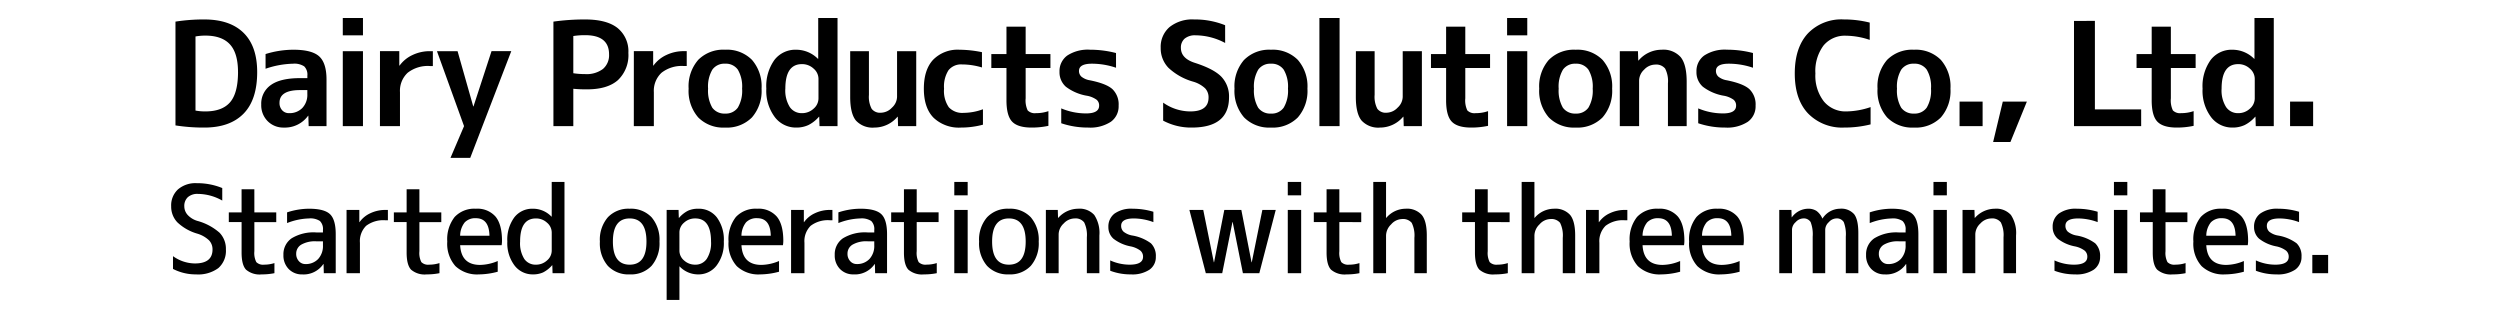
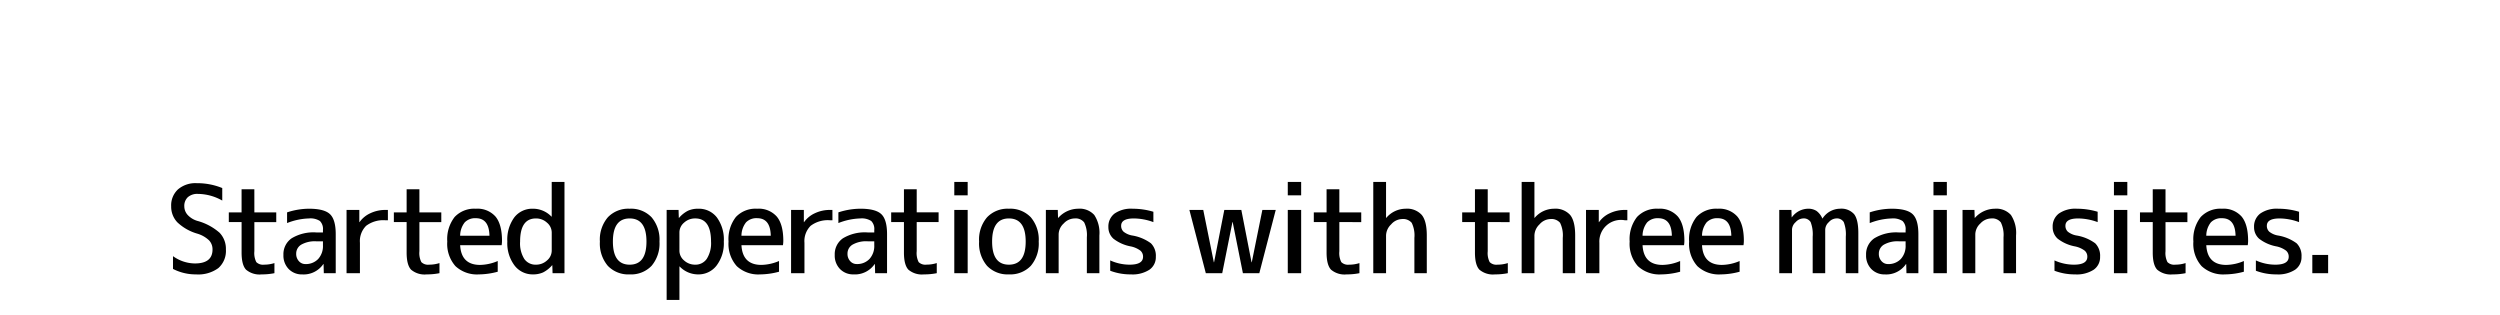
<svg xmlns="http://www.w3.org/2000/svg" width="555" height="70" viewBox="0 0 555 70">
  <g id="company-info-history-current-title-en-pc" transform="translate(-6857 -5279)">
-     <rect id="長方形_339" data-name="長方形 339" width="555" height="70" transform="translate(6857 5279)" fill="none" />
    <g id="グループ_678" data-name="グループ 678" transform="translate(0.145 -2.178)">
-       <path id="パス_2311" data-name="パス 2311" d="M-219.3-12q0,6.144-3.024,9.232T-231.04.32a40.235,40.235,0,0,1-6.4-.48V-23.2a40.235,40.235,0,0,1,6.4-.48q5.7,0,8.72,2.976T-219.3-12Zm-4.256,0q0-4.192-1.792-6.144t-5.472-1.952a11.8,11.8,0,0,0-2.176.192V-3.456a11.471,11.471,0,0,0,2.176.192q3.744,0,5.5-2.032T-223.552-12Zm12.288-4.96q4.1,0,5.728,1.472t1.632,5.152V0h-3.968l-.064-2.3H-208A6.331,6.331,0,0,1-213.376.32a4.879,4.879,0,0,1-3.6-1.424A5,5,0,0,1-218.4-4.8a5.019,5.019,0,0,1,2.128-4.32q2.128-1.536,6.512-1.536h1.6V-11.2a2.577,2.577,0,0,0-.7-2.064,3.96,3.96,0,0,0-2.5-.592,19.861,19.861,0,0,0-6.08,1.12V-16A20.812,20.812,0,0,1-211.264-16.96Zm3.1,8.96h-1.6q-4.576,0-4.576,2.816a2.353,2.353,0,0,0,.592,1.664,1.978,1.978,0,0,0,1.52.64,3.95,3.95,0,0,0,2.944-1.136,4.251,4.251,0,0,0,1.12-3.12Zm7.872,8V-16.64h4.48V0Zm0-20.16V-24h4.48v3.84Zm8.256,3.52h4.288v3.2h.064a7.354,7.354,0,0,1,2.848-2.336,8.87,8.87,0,0,1,3.9-.864h.64v3.3h-.64a7.258,7.258,0,0,0-4.96,1.5,5.47,5.47,0,0,0-1.7,4.32V0h-4.448Zm20.7,12.256h.064l4-12.256h4.384L-172,7.04h-4.384L-173.376,0l-6.016-16.64h4.576ZM-153.536-23.2a49.331,49.331,0,0,1,7.04-.48q4.8,0,7.2,1.9a6.628,6.628,0,0,1,2.4,5.52,7.642,7.642,0,0,1-2.32,6.048q-2.32,2.048-6.864,2.048a29.308,29.308,0,0,1-3.04-.128V0h-4.416Zm4.416,11.456a16.849,16.849,0,0,0,2.624.192,6.02,6.02,0,0,0,3.952-1.136,3.994,3.994,0,0,0,1.36-3.248q0-4.256-5.312-4.256A16.46,16.46,0,0,0-149.12-20Zm13.44-4.9h4.288v3.2h.064a7.354,7.354,0,0,1,2.848-2.336,8.87,8.87,0,0,1,3.9-.864h.64v3.3h-.64a7.258,7.258,0,0,0-4.96,1.5,5.47,5.47,0,0,0-1.7,4.32V0h-4.448Zm14.272,1.952a7.83,7.83,0,0,1,5.984-2.272,7.807,7.807,0,0,1,5.968,2.256,8.945,8.945,0,0,1,2.128,6.384,8.945,8.945,0,0,1-2.128,6.384A7.807,7.807,0,0,1-115.424.32a7.807,7.807,0,0,1-5.968-2.256A8.945,8.945,0,0,1-123.52-8.32,8.928,8.928,0,0,1-121.408-14.688ZM-118.272-4.1a3.3,3.3,0,0,0,2.848,1.312,3.246,3.246,0,0,0,2.832-1.328,7.371,7.371,0,0,0,.944-4.208,7.371,7.371,0,0,0-.944-4.208,3.246,3.246,0,0,0-2.832-1.328,3.246,3.246,0,0,0-2.832,1.328A7.371,7.371,0,0,0-119.2-8.32,7.557,7.557,0,0,0-118.272-4.1ZM-94.752-24h4.288V0h-4l-.064-2.08h-.064A7.589,7.589,0,0,1-96.928-.24a6.291,6.291,0,0,1-2.72.56A5.862,5.862,0,0,1-104.384-2a9.727,9.727,0,0,1-1.888-6.32,9.976,9.976,0,0,1,1.808-6.384,5.86,5.86,0,0,1,4.816-2.256,6.8,6.8,0,0,1,4.832,2.016h.064Zm-7.3,15.68a6.91,6.91,0,0,0,.992,4.08,3.154,3.154,0,0,0,2.688,1.36,3.716,3.716,0,0,0,2.592-.992,3,3,0,0,0,1.088-2.272V-10.5a3,3,0,0,0-1.088-2.272,3.716,3.716,0,0,0-2.592-.992Q-102.048-13.76-102.048-8.32Zm14.4-8.32h4.16v9.7a5.7,5.7,0,0,0,.608,3.1,2.328,2.328,0,0,0,2.048.864A3.446,3.446,0,0,0-78.384-4.1a3.343,3.343,0,0,0,1.136-2.4V-16.64h4.256V0h-4.032l-.064-2.08h-.064a6.7,6.7,0,0,1-5.12,2.4,5.012,5.012,0,0,1-4.1-1.552q-1.28-1.552-1.28-5.264ZM-71.3-8.32q0-4.192,2.064-6.416A7.615,7.615,0,0,1-63.36-16.96a25.475,25.475,0,0,1,4.96.544v3.392a15.536,15.536,0,0,0-4.416-.672,3.568,3.568,0,0,0-3.008,1.28,6.723,6.723,0,0,0-.992,4.1A6.394,6.394,0,0,0-65.76-4.192,4.04,4.04,0,0,0-62.5-2.944a12.635,12.635,0,0,0,4.32-.8V-.32A18.8,18.8,0,0,1-63.04.32a8.163,8.163,0,0,1-6.112-2.192Q-71.3-4.064-71.3-8.32ZM-48.7-16h5.5v3.1h-5.5v6.72a5.179,5.179,0,0,0,.448,2.688A2.218,2.218,0,0,0-46.4-2.88a8.273,8.273,0,0,0,2.752-.448V-.064A17.669,17.669,0,0,1-47.36.32q-3.1,0-4.352-1.328T-52.96-5.76V-12.9h-3.36V-16h3.36v-6.08H-48.7Zm20.064,3.04a16.624,16.624,0,0,0-5.344-.9q-2.88,0-2.88,1.6a1.685,1.685,0,0,0,.544,1.28,3.98,3.98,0,0,0,1.856.8q3.68.736,5.04,1.984a4.7,4.7,0,0,1,1.36,3.648A4.2,4.2,0,0,1-29.792-.96,8.355,8.355,0,0,1-34.816.32,18.419,18.419,0,0,1-40.8-.64v-3.3a14.185,14.185,0,0,0,5.5,1.12q2.912,0,2.912-1.728a1.637,1.637,0,0,0-.56-1.312,5.355,5.355,0,0,0-2.032-.864A10.671,10.671,0,0,1-39.76-8.736a4.266,4.266,0,0,1-1.424-3.328,4.261,4.261,0,0,1,1.712-3.6,8.328,8.328,0,0,1,5.072-1.3,22.932,22.932,0,0,1,5.76.736Zm24.224-5.5a14.107,14.107,0,0,0-6.56-1.7,3.564,3.564,0,0,0-2.432.736,2.592,2.592,0,0,0-.832,2.048q0,2.3,3.008,3.3,4.32,1.376,6,3.136A6.311,6.311,0,0,1-3.552-6.4q0,6.72-8.288,6.72a13.131,13.131,0,0,1-6.336-1.536v-4A10.467,10.467,0,0,0-12.16-3.264q4.064,0,4.064-3.072A2.892,2.892,0,0,0-8.864-8.4a6.547,6.547,0,0,0-2.592-1.456,13.354,13.354,0,0,1-5.552-3.1,6.219,6.219,0,0,1-1.712-4.416,5.79,5.79,0,0,1,1.952-4.608,8.078,8.078,0,0,1,5.472-1.7,17.883,17.883,0,0,1,6.88,1.28Zm4.192,3.776A7.83,7.83,0,0,1,5.76-16.96,7.807,7.807,0,0,1,11.728-14.7,8.945,8.945,0,0,1,13.856-8.32a8.945,8.945,0,0,1-2.128,6.384A7.807,7.807,0,0,1,5.76.32,7.807,7.807,0,0,1-.208-1.936,8.945,8.945,0,0,1-2.336-8.32,8.928,8.928,0,0,1-.224-14.688ZM2.912-4.1A3.3,3.3,0,0,0,5.76-2.784,3.246,3.246,0,0,0,8.592-4.112,7.371,7.371,0,0,0,9.536-8.32a7.371,7.371,0,0,0-.944-4.208A3.246,3.246,0,0,0,5.76-13.856a3.246,3.246,0,0,0-2.832,1.328A7.371,7.371,0,0,0,1.984-8.32,7.557,7.557,0,0,0,2.912-4.1ZM16.512,0V-24h4.48V0Zm8.1-16.64h4.16v9.7a5.7,5.7,0,0,0,.608,3.1,2.328,2.328,0,0,0,2.048.864A3.446,3.446,0,0,0,33.872-4.1a3.343,3.343,0,0,0,1.136-2.4V-16.64h4.256V0H35.232l-.064-2.08H35.1a6.7,6.7,0,0,1-5.12,2.4,5.012,5.012,0,0,1-4.1-1.552q-1.28-1.552-1.28-5.264ZM48.9-16h5.5v3.1H48.9v6.72a5.179,5.179,0,0,0,.448,2.688A2.218,2.218,0,0,0,51.2-2.88a8.273,8.273,0,0,0,2.752-.448V-.064A17.669,17.669,0,0,1,50.24.32q-3.1,0-4.352-1.328T44.64-5.76V-12.9H41.28V-16h3.36v-6.08H48.9Zm9.28,16V-16.64h4.48V0Zm0-20.16V-24h4.48v3.84Zm9.248,5.472a7.83,7.83,0,0,1,5.984-2.272A7.807,7.807,0,0,1,79.376-14.7,8.945,8.945,0,0,1,81.5-8.32a8.945,8.945,0,0,1-2.128,6.384A7.807,7.807,0,0,1,73.408.32,7.807,7.807,0,0,1,67.44-1.936,8.945,8.945,0,0,1,65.312-8.32,8.928,8.928,0,0,1,67.424-14.688ZM70.56-4.1a3.3,3.3,0,0,0,2.848,1.312A3.246,3.246,0,0,0,76.24-4.112a7.371,7.371,0,0,0,.944-4.208,7.371,7.371,0,0,0-.944-4.208,3.246,3.246,0,0,0-2.832-1.328,3.246,3.246,0,0,0-2.832,1.328,7.371,7.371,0,0,0-.944,4.208A7.557,7.557,0,0,0,70.56-4.1ZM83.2-16.64h4.032l.064,2.08h.064a6.7,6.7,0,0,1,5.12-2.4,5.127,5.127,0,0,1,4.24,1.648q1.328,1.648,1.328,5.488V0h-4.16V-9.5a6.071,6.071,0,0,0-.624-3.28,2.545,2.545,0,0,0-2.224-.88,3.394,3.394,0,0,0-2.432,1.12,3.363,3.363,0,0,0-1.12,2.4V0H83.2Zm29.568,3.68a16.624,16.624,0,0,0-5.344-.9q-2.88,0-2.88,1.6a1.685,1.685,0,0,0,.544,1.28,3.98,3.98,0,0,0,1.856.8q3.68.736,5.04,1.984a4.7,4.7,0,0,1,1.36,3.648A4.2,4.2,0,0,1,111.616-.96,8.355,8.355,0,0,1,106.592.32a18.419,18.419,0,0,1-5.984-.96v-3.3a14.185,14.185,0,0,0,5.5,1.12q2.912,0,2.912-1.728a1.637,1.637,0,0,0-.56-1.312,5.355,5.355,0,0,0-2.032-.864,10.671,10.671,0,0,1-4.784-2.016,4.266,4.266,0,0,1-1.424-3.328,4.261,4.261,0,0,1,1.712-3.6,8.328,8.328,0,0,1,5.072-1.3,22.932,22.932,0,0,1,5.76.736Zm13.856,1.28a9.267,9.267,0,0,0,1.888,6.208A6.244,6.244,0,0,0,133.5-3.264a17.268,17.268,0,0,0,5.376-.96v3.84a23.8,23.8,0,0,1-5.856.7,10.524,10.524,0,0,1-8.016-3.12q-2.96-3.12-2.96-8.88,0-5.7,2.864-8.848a10.281,10.281,0,0,1,8.016-3.152,23.4,23.4,0,0,1,5.76.7v3.84a16.914,16.914,0,0,0-5.28-.928,6.121,6.121,0,0,0-4.976,2.176A9.468,9.468,0,0,0,126.624-11.68Zm15.9-3.008a7.83,7.83,0,0,1,5.984-2.272A7.807,7.807,0,0,1,154.48-14.7a8.945,8.945,0,0,1,2.128,6.384,8.945,8.945,0,0,1-2.128,6.384A7.807,7.807,0,0,1,148.512.32a7.807,7.807,0,0,1-5.968-2.256,8.945,8.945,0,0,1-2.128-6.384A8.928,8.928,0,0,1,142.528-14.688ZM145.664-4.1a3.3,3.3,0,0,0,2.848,1.312,3.246,3.246,0,0,0,2.832-1.328,7.371,7.371,0,0,0,.944-4.208,7.371,7.371,0,0,0-.944-4.208,3.246,3.246,0,0,0-2.832-1.328,3.246,3.246,0,0,0-2.832,1.328,7.371,7.371,0,0,0-.944,4.208A7.557,7.557,0,0,0,145.664-4.1ZM158.624,0V-5.44h5.12V0Zm9.6-5.44h5.344L169.92,3.52h-3.84Zm20.448-17.92V-3.712h10.272V0H184.032V-23.36ZM205.536-16h5.5v3.1h-5.5v6.72a5.179,5.179,0,0,0,.448,2.688,2.218,2.218,0,0,0,1.856.608,8.273,8.273,0,0,0,2.752-.448V-.064A17.669,17.669,0,0,1,206.88.32q-3.1,0-4.352-1.328T201.28-5.76V-12.9h-3.36V-16h3.36v-6.08h4.256Zm18.56-8h4.288V0h-4l-.064-2.08h-.064A7.588,7.588,0,0,1,221.92-.24a6.291,6.291,0,0,1-2.72.56A5.862,5.862,0,0,1,214.464-2a9.727,9.727,0,0,1-1.888-6.32,9.976,9.976,0,0,1,1.808-6.384A5.86,5.86,0,0,1,219.2-16.96a6.8,6.8,0,0,1,4.832,2.016h.064ZM216.8-8.32a6.91,6.91,0,0,0,.992,4.08,3.154,3.154,0,0,0,2.688,1.36,3.716,3.716,0,0,0,2.592-.992,3,3,0,0,0,1.088-2.272V-10.5a3,3,0,0,0-1.088-2.272,3.716,3.716,0,0,0-2.592-.992Q216.8-13.76,216.8-8.32ZM232,0V-5.44h5.12V0Z" transform="translate(7133.25 5309.178)" />
-       <path id="パス_2310" data-name="パス 2310" d="M-233.955-17.6a3.169,3.169,0,0,0-2.241.729,2.631,2.631,0,0,0-.783,2.025,2.851,2.851,0,0,0,.729,1.9,4.8,4.8,0,0,0,2.16,1.336,12.347,12.347,0,0,1,4.954,2.646,5.144,5.144,0,0,1,1.391,3.7,5.086,5.086,0,0,1-1.674,4.131A7.523,7.523,0,0,1-234.36.27a11,11,0,0,1-5.13-1.215V-3.78a8.452,8.452,0,0,0,4.86,1.62q3.915,0,3.915-3.105a2.885,2.885,0,0,0-.77-2.025,6.46,6.46,0,0,0-2.605-1.485,10.762,10.762,0,0,1-4.441-2.525,5.038,5.038,0,0,1-1.363-3.55,4.823,4.823,0,0,1,1.512-3.753,5.945,5.945,0,0,1,4.158-1.377,14.727,14.727,0,0,1,5.67,1.08v2.781A11.119,11.119,0,0,0-233.955-17.6Zm12.528,4.1h4.86v2.16h-4.86v6.48a4.414,4.414,0,0,0,.432,2.4,2.089,2.089,0,0,0,1.728.567,7.38,7.38,0,0,0,2.295-.351V0a14.168,14.168,0,0,1-2.835.27,4.634,4.634,0,0,1-3.47-1.053q-.985-1.053-.985-3.807v-6.75H-227.1V-13.5h2.835v-5.13h2.835Zm12.123-.81q3.4,0,4.671,1.215t1.269,4.455V0h-2.646l-.054-2.025h-.054a5.282,5.282,0,0,1-4.671,2.3A4.051,4.051,0,0,1-213.8-.918a4.261,4.261,0,0,1-1.174-3.132,4.285,4.285,0,0,1,1.809-3.686,9.358,9.358,0,0,1,5.481-1.309h1.485v-.54a2.5,2.5,0,0,0-.675-2,3.876,3.876,0,0,0-2.43-.567,14.187,14.187,0,0,0-4.86,1.026V-13.5A15.8,15.8,0,0,1-209.3-14.31Zm3.105,7.236h-1.485a6.081,6.081,0,0,0-3.335.742,2.3,2.3,0,0,0-1.12,2.012,2.343,2.343,0,0,0,.594,1.647,1.873,1.873,0,0,0,1.431.648,3.748,3.748,0,0,0,2.848-1.12A4.263,4.263,0,0,0-206.2-6.21Zm14.418-4.671h-.54a6.319,6.319,0,0,0-4.293,1.229,4.794,4.794,0,0,0-1.377,3.766V0h-2.97V-14.04h2.835v2.7h.054a5.954,5.954,0,0,1,2.4-1.971,7.721,7.721,0,0,1,3.348-.729h.54Zm6.993-1.755h4.86v2.16h-4.86v6.48a4.414,4.414,0,0,0,.432,2.4,2.089,2.089,0,0,0,1.728.567,7.38,7.38,0,0,0,2.295-.351V0a14.168,14.168,0,0,1-2.835.27,4.634,4.634,0,0,1-3.47-1.053q-.985-1.053-.985-3.807v-6.75h-2.835V-13.5h2.835v-5.13h2.835Zm9.045,5.184h6.507q-.081-3.888-3.024-3.888a3.211,3.211,0,0,0-2.457.918A4.823,4.823,0,0,0-175.743-8.316Zm0,2.106q.243,4.374,4.428,4.374A10.369,10.369,0,0,0-167.4-2.7V-.324a16.387,16.387,0,0,1-4.185.594,7,7,0,0,1-5.2-1.836A7.434,7.434,0,0,1-178.6-7.02a7.98,7.98,0,0,1,1.634-5.454,5.976,5.976,0,0,1,4.711-1.836,5.34,5.34,0,0,1,4.361,1.741q1.444,1.742,1.445,5.413a6.9,6.9,0,0,1-.081.945Zm20.331,1.215v-4.05a2.854,2.854,0,0,0-1.04-2.16,3.549,3.549,0,0,0-2.47-.945q-3.51,0-3.51,5.13a6.528,6.528,0,0,0,.932,3.861,3.02,3.02,0,0,0,2.579,1.269,3.549,3.549,0,0,0,2.47-.945A2.854,2.854,0,0,0-155.412-4.995Zm-9.855-2.025a8.324,8.324,0,0,1,1.552-5.373A5.034,5.034,0,0,1-159.6-14.31a5.652,5.652,0,0,1,4.131,1.755h.054V-20.25h2.835V0h-2.646l-.054-1.755h-.054a6.481,6.481,0,0,1-1.985,1.579A5.374,5.374,0,0,1-159.6.27,5.023,5.023,0,0,1-163.661-1.7,8.171,8.171,0,0,1-165.267-7.02Zm22.3-5.373a6.259,6.259,0,0,1,4.86-1.917,6.282,6.282,0,0,1,4.86,1.9A7.657,7.657,0,0,1-131.49-7.02a7.657,7.657,0,0,1-1.755,5.386A6.282,6.282,0,0,1-138.1.27a6.282,6.282,0,0,1-4.86-1.9A7.657,7.657,0,0,1-144.72-7.02,7.606,7.606,0,0,1-142.965-12.393Zm1.134,5.373q0,5.13,3.726,5.13t3.726-5.13q0-5.13-3.726-5.13T-141.831-7.02Zm14.769,2.025a2.839,2.839,0,0,0,1.039,2.173,3.578,3.578,0,0,0,2.471.932,3.009,3.009,0,0,0,2.565-1.3,6.476,6.476,0,0,0,.945-3.834q0-5.13-3.51-5.13a3.578,3.578,0,0,0-2.471.932,2.839,2.839,0,0,0-1.039,2.173Zm9.855-2.025A8.171,8.171,0,0,1-118.813-1.7,5.023,5.023,0,0,1-122.877.27a5.652,5.652,0,0,1-4.131-1.755h-.054V5.94H-129.9V-14.04h2.646l.054,1.755h.054a6.481,6.481,0,0,1,1.985-1.579,5.374,5.374,0,0,1,2.281-.446,5.034,5.034,0,0,1,4.118,1.917A8.324,8.324,0,0,1-117.207-7.02Zm3.915-1.3h6.507q-.081-3.888-3.024-3.888a3.211,3.211,0,0,0-2.457.918A4.823,4.823,0,0,0-113.292-8.316Zm0,2.106q.243,4.374,4.428,4.374a10.369,10.369,0,0,0,3.915-.864V-.324a16.387,16.387,0,0,1-4.185.594,7,7,0,0,1-5.2-1.836,7.434,7.434,0,0,1-1.823-5.454,7.98,7.98,0,0,1,1.633-5.454,5.976,5.976,0,0,1,4.712-1.836,5.34,5.34,0,0,1,4.36,1.741Q-104-10.827-104-7.155a6.9,6.9,0,0,1-.081.945Zm20.2-5.535h-.54a6.319,6.319,0,0,0-4.293,1.229A4.794,4.794,0,0,0-99.306-6.75V0h-2.97V-14.04h2.835v2.7h.054a5.954,5.954,0,0,1,2.4-1.971,7.721,7.721,0,0,1,3.348-.729h.54Zm6.183-2.565q3.4,0,4.671,1.215t1.269,4.455V0h-2.646l-.054-2.025h-.054A5.282,5.282,0,0,1-88.4.27,4.051,4.051,0,0,1-91.408-.918,4.261,4.261,0,0,1-92.583-4.05a4.285,4.285,0,0,1,1.809-3.686,9.358,9.358,0,0,1,5.481-1.309h1.485v-.54a2.5,2.5,0,0,0-.675-2,3.876,3.876,0,0,0-2.43-.567,14.187,14.187,0,0,0-4.86,1.026V-13.5A15.8,15.8,0,0,1-86.913-14.31Zm3.1,7.236h-1.485a6.081,6.081,0,0,0-3.334.742,2.3,2.3,0,0,0-1.12,2.012,2.343,2.343,0,0,0,.594,1.647,1.873,1.873,0,0,0,1.431.648,3.748,3.748,0,0,0,2.849-1.12A4.263,4.263,0,0,0-83.808-6.21Zm9.423-6.426h4.86v2.16h-4.86v6.48a4.414,4.414,0,0,0,.432,2.4,2.089,2.089,0,0,0,1.728.567,7.38,7.38,0,0,0,2.295-.351V0a14.168,14.168,0,0,1-2.835.27A4.634,4.634,0,0,1-76.234-.783q-.985-1.053-.985-3.807v-6.75h-2.835V-13.5h2.835v-5.13h2.835ZM-66.042,0V-14.04h2.97V0Zm0-17.28v-2.97h2.97v2.97Zm7.263,4.887a6.259,6.259,0,0,1,4.86-1.917,6.282,6.282,0,0,1,4.86,1.9A7.657,7.657,0,0,1-47.3-7.02a7.657,7.657,0,0,1-1.755,5.386,6.282,6.282,0,0,1-4.86,1.9,6.282,6.282,0,0,1-4.86-1.9A7.657,7.657,0,0,1-60.534-7.02,7.606,7.606,0,0,1-58.779-12.393Zm1.134,5.373q0,5.13,3.726,5.13t3.726-5.13q0-5.13-3.726-5.13T-57.645-7.02Zm14.688-5.265a5.962,5.962,0,0,1,4.4-2.025,4.366,4.366,0,0,1,3.591,1.39,7.223,7.223,0,0,1,1.134,4.55V0h-2.781V-7.965a6.4,6.4,0,0,0-.594-3.308,2.423,2.423,0,0,0-2.16-.877,3.354,3.354,0,0,0-2.39,1.12,3.354,3.354,0,0,0-1.12,2.39V0h-2.835V-14.04h2.646l.054,1.755Zm16.794.135Q-29-12.15-29-10.53a1.743,1.743,0,0,0,.54,1.323,4.222,4.222,0,0,0,1.89.837,9.648,9.648,0,0,1,4.185,1.741A3.9,3.9,0,0,1-21.3-3.645,3.368,3.368,0,0,1-22.72-.77,6.9,6.9,0,0,1-26.838.27a12.681,12.681,0,0,1-4.59-.81V-2.835a10.45,10.45,0,0,0,4.32.945q2.97,0,2.97-1.755a1.737,1.737,0,0,0-.594-1.363,5.4,5.4,0,0,0-2.106-.931,8.93,8.93,0,0,1-3.875-1.714,3.405,3.405,0,0,1-1.121-2.606,3.581,3.581,0,0,1,1.364-2.97,6.407,6.407,0,0,1,4.036-1.08,16.012,16.012,0,0,1,4.59.675v2.3A12.686,12.686,0,0,0-26.163-12.15Zm15.39-1.89L-8.424-2.43h.054L-6.1-14.04h3.78L-.054-2.43H0L2.349-14.04h2.97L1.674,0H-1.971L-4.239-11.34h-.054L-6.561,0h-3.645l-3.645-14.04ZM7.992,0V-14.04h2.97V0Zm0-17.28v-2.97h2.97v2.97ZM19.44-13.5H24.3v2.16H19.44v6.48a4.414,4.414,0,0,0,.432,2.4A2.089,2.089,0,0,0,21.6-1.89a7.38,7.38,0,0,0,2.3-.351V0A14.168,14.168,0,0,1,21.06.27,4.634,4.634,0,0,1,17.591-.783q-.985-1.053-.986-3.807v-6.75H13.77V-13.5h2.835v-5.13H19.44ZM38.853-8.37V0H36.1V-7.83a6.371,6.371,0,0,0-.594-3.348,2.511,2.511,0,0,0-2.187-.837,3.31,3.31,0,0,0-2.376,1.174,3.538,3.538,0,0,0-1.134,2.47V0H26.973V-20.25h2.835v7.965h.054a5.66,5.66,0,0,1,4.266-2.025,4.411,4.411,0,0,1,3.591,1.363Q38.853-11.583,38.853-8.37ZM52.38-13.5h4.86v2.16H52.38v6.48a4.414,4.414,0,0,0,.432,2.4,2.089,2.089,0,0,0,1.728.567,7.38,7.38,0,0,0,2.3-.351V0A14.168,14.168,0,0,1,54,.27,4.634,4.634,0,0,1,50.531-.783q-.986-1.053-.986-3.807v-6.75H46.71V-13.5h2.835v-5.13H52.38ZM71.793-8.37V0H69.039V-7.83a6.371,6.371,0,0,0-.594-3.348,2.511,2.511,0,0,0-2.187-.837,3.31,3.31,0,0,0-2.376,1.174,3.538,3.538,0,0,0-1.134,2.47V0H59.913V-20.25h2.835v7.965H62.8a5.66,5.66,0,0,1,4.266-2.025,4.411,4.411,0,0,1,3.591,1.363Q71.793-11.583,71.793-8.37Zm11.583-3.375h-.54a6.319,6.319,0,0,0-4.293,1.229A4.794,4.794,0,0,0,77.166-6.75V0H74.2V-14.04h2.835v2.7h.054a5.954,5.954,0,0,1,2.4-1.971,7.721,7.721,0,0,1,3.348-.729h.54Zm3.375,3.429h6.507Q93.177-12.2,90.234-12.2a3.211,3.211,0,0,0-2.457.918A4.823,4.823,0,0,0,86.751-8.316Zm0,2.106q.243,4.374,4.428,4.374A10.369,10.369,0,0,0,95.094-2.7V-.324A16.387,16.387,0,0,1,90.909.27a7,7,0,0,1-5.2-1.836A7.434,7.434,0,0,1,83.889-7.02a7.98,7.98,0,0,1,1.633-5.454,5.976,5.976,0,0,1,4.712-1.836,5.34,5.34,0,0,1,4.36,1.741q1.445,1.742,1.445,5.413a6.9,6.9,0,0,1-.081.945Zm13.2-2.106h6.507q-.081-3.888-3.024-3.888a3.211,3.211,0,0,0-2.457.918A4.823,4.823,0,0,0,99.954-8.316Zm0,2.106q.243,4.374,4.428,4.374A10.369,10.369,0,0,0,108.3-2.7V-.324a16.387,16.387,0,0,1-4.185.594,7,7,0,0,1-5.2-1.836A7.434,7.434,0,0,1,97.092-7.02a7.98,7.98,0,0,1,1.633-5.454,5.976,5.976,0,0,1,4.712-1.836,5.34,5.34,0,0,1,4.36,1.741q1.445,1.742,1.445,5.413a6.9,6.9,0,0,1-.081.945Zm27.351-3.51V0h-2.781V-8.1a7.505,7.505,0,0,0-.459-3.253,1.792,1.792,0,0,0-1.7-.8,2.357,2.357,0,0,0-1.606.81,2.319,2.319,0,0,0-.824,1.62V0H117.1V-14.04h2.7l.054,1.62h.054a4.543,4.543,0,0,1,3.537-1.89,3.4,3.4,0,0,1,1.917.486,4.042,4.042,0,0,1,1.3,1.674h.054a4.664,4.664,0,0,1,3.834-2.16,3.784,3.784,0,0,1,3.159,1.2q.945,1.2.945,4.2V0h-2.781V-8.1a7.505,7.505,0,0,0-.459-3.253,1.792,1.792,0,0,0-1.7-.8,2.314,2.314,0,0,0-1.593.81A2.334,2.334,0,0,0,127.305-9.72Zm14.742-4.59q3.4,0,4.671,1.215t1.269,4.455V0h-2.646l-.054-2.025h-.054a5.282,5.282,0,0,1-4.671,2.3,4.051,4.051,0,0,1-3.01-1.188,4.261,4.261,0,0,1-1.174-3.132,4.285,4.285,0,0,1,1.809-3.686,9.358,9.358,0,0,1,5.481-1.309h1.485v-.54a2.5,2.5,0,0,0-.675-2,3.876,3.876,0,0,0-2.43-.567,14.187,14.187,0,0,0-4.86,1.026V-13.5A15.8,15.8,0,0,1,142.047-14.31Zm3.105,7.236h-1.485a6.081,6.081,0,0,0-3.335.742,2.3,2.3,0,0,0-1.12,2.012,2.343,2.343,0,0,0,.594,1.647,1.873,1.873,0,0,0,1.431.648,3.748,3.748,0,0,0,2.848-1.12,4.263,4.263,0,0,0,1.067-3.065ZM151.335,0V-14.04h2.97V0Zm0-17.28v-2.97h2.97v2.97Zm9.207,4.995a5.962,5.962,0,0,1,4.4-2.025,4.366,4.366,0,0,1,3.591,1.39,7.223,7.223,0,0,1,1.134,4.55V0h-2.781V-7.965a6.4,6.4,0,0,0-.594-3.308,2.423,2.423,0,0,0-2.16-.877,3.354,3.354,0,0,0-2.389,1.12,3.354,3.354,0,0,0-1.12,2.39V0h-2.835V-14.04h2.646l.054,1.755Zm22.923.135q-2.835,0-2.835,1.62a1.743,1.743,0,0,0,.54,1.323,4.222,4.222,0,0,0,1.89.837,9.648,9.648,0,0,1,4.185,1.741,3.9,3.9,0,0,1,1.08,2.983A3.368,3.368,0,0,1,186.908-.77,6.9,6.9,0,0,1,182.79.27a12.681,12.681,0,0,1-4.59-.81V-2.835a10.45,10.45,0,0,0,4.32.945q2.97,0,2.97-1.755a1.737,1.737,0,0,0-.594-1.363,5.4,5.4,0,0,0-2.106-.931,8.93,8.93,0,0,1-3.874-1.714,3.405,3.405,0,0,1-1.12-2.606,3.581,3.581,0,0,1,1.363-2.97,6.407,6.407,0,0,1,4.036-1.08,16.012,16.012,0,0,1,4.59.675v2.3A12.686,12.686,0,0,0,183.465-12.15ZM191.4,0V-14.04h2.97V0Zm0-17.28v-2.97h2.97v2.97Zm11.448,3.78h4.86v2.16h-4.86v6.48a4.414,4.414,0,0,0,.432,2.4,2.089,2.089,0,0,0,1.728.567,7.38,7.38,0,0,0,2.295-.351V0a14.168,14.168,0,0,1-2.835.27A4.634,4.634,0,0,1,201-.783q-.985-1.053-.985-3.807v-6.75h-2.835V-13.5h2.835v-5.13h2.835ZM211.9-8.316H218.4q-.081-3.888-3.024-3.888a3.211,3.211,0,0,0-2.457.918A4.823,4.823,0,0,0,211.9-8.316Zm0,2.106q.243,4.374,4.428,4.374a10.369,10.369,0,0,0,3.915-.864V-.324a16.387,16.387,0,0,1-4.185.594,7,7,0,0,1-5.2-1.836,7.434,7.434,0,0,1-1.823-5.454,7.98,7.98,0,0,1,1.634-5.454,5.976,5.976,0,0,1,4.711-1.836,5.34,5.34,0,0,1,4.361,1.741q1.444,1.742,1.445,5.413a6.9,6.9,0,0,1-.081.945Zm16.281-5.94q-2.835,0-2.835,1.62a1.743,1.743,0,0,0,.54,1.323,4.222,4.222,0,0,0,1.89.837,9.648,9.648,0,0,1,4.185,1.741,3.9,3.9,0,0,1,1.08,2.983A3.368,3.368,0,0,1,231.62-.77,6.9,6.9,0,0,1,227.5.27a12.681,12.681,0,0,1-4.59-.81V-2.835a10.45,10.45,0,0,0,4.32.945q2.97,0,2.97-1.755a1.737,1.737,0,0,0-.594-1.363A5.4,5.4,0,0,0,227.5-5.94a8.93,8.93,0,0,1-3.874-1.714,3.405,3.405,0,0,1-1.12-2.606,3.581,3.581,0,0,1,1.363-2.97,6.407,6.407,0,0,1,4.036-1.08,16.012,16.012,0,0,1,4.59.675v2.3A12.686,12.686,0,0,0,228.177-12.15ZM235.44,0V-4.05h3.51V0Z" transform="translate(7134.75 5341.824)" />
+       <path id="パス_2310" data-name="パス 2310" d="M-233.955-17.6a3.169,3.169,0,0,0-2.241.729,2.631,2.631,0,0,0-.783,2.025,2.851,2.851,0,0,0,.729,1.9,4.8,4.8,0,0,0,2.16,1.336,12.347,12.347,0,0,1,4.954,2.646,5.144,5.144,0,0,1,1.391,3.7,5.086,5.086,0,0,1-1.674,4.131A7.523,7.523,0,0,1-234.36.27a11,11,0,0,1-5.13-1.215V-3.78a8.452,8.452,0,0,0,4.86,1.62q3.915,0,3.915-3.105a2.885,2.885,0,0,0-.77-2.025,6.46,6.46,0,0,0-2.605-1.485,10.762,10.762,0,0,1-4.441-2.525,5.038,5.038,0,0,1-1.363-3.55,4.823,4.823,0,0,1,1.512-3.753,5.945,5.945,0,0,1,4.158-1.377,14.727,14.727,0,0,1,5.67,1.08v2.781A11.119,11.119,0,0,0-233.955-17.6Zm12.528,4.1h4.86v2.16h-4.86v6.48a4.414,4.414,0,0,0,.432,2.4,2.089,2.089,0,0,0,1.728.567,7.38,7.38,0,0,0,2.295-.351V0a14.168,14.168,0,0,1-2.835.27,4.634,4.634,0,0,1-3.47-1.053q-.985-1.053-.985-3.807v-6.75H-227.1V-13.5h2.835v-5.13h2.835Zm12.123-.81q3.4,0,4.671,1.215t1.269,4.455V0h-2.646l-.054-2.025h-.054a5.282,5.282,0,0,1-4.671,2.3A4.051,4.051,0,0,1-213.8-.918a4.261,4.261,0,0,1-1.174-3.132,4.285,4.285,0,0,1,1.809-3.686,9.358,9.358,0,0,1,5.481-1.309h1.485v-.54a2.5,2.5,0,0,0-.675-2,3.876,3.876,0,0,0-2.43-.567,14.187,14.187,0,0,0-4.86,1.026V-13.5A15.8,15.8,0,0,1-209.3-14.31Zm3.105,7.236h-1.485a6.081,6.081,0,0,0-3.335.742,2.3,2.3,0,0,0-1.12,2.012,2.343,2.343,0,0,0,.594,1.647,1.873,1.873,0,0,0,1.431.648,3.748,3.748,0,0,0,2.848-1.12A4.263,4.263,0,0,0-206.2-6.21Zm14.418-4.671h-.54a6.319,6.319,0,0,0-4.293,1.229,4.794,4.794,0,0,0-1.377,3.766V0h-2.97V-14.04h2.835v2.7h.054a5.954,5.954,0,0,1,2.4-1.971,7.721,7.721,0,0,1,3.348-.729h.54Zm6.993-1.755h4.86v2.16h-4.86v6.48a4.414,4.414,0,0,0,.432,2.4,2.089,2.089,0,0,0,1.728.567,7.38,7.38,0,0,0,2.295-.351V0a14.168,14.168,0,0,1-2.835.27,4.634,4.634,0,0,1-3.47-1.053q-.985-1.053-.985-3.807v-6.75h-2.835V-13.5h2.835v-5.13h2.835Zm9.045,5.184h6.507q-.081-3.888-3.024-3.888a3.211,3.211,0,0,0-2.457.918A4.823,4.823,0,0,0-175.743-8.316Zm0,2.106q.243,4.374,4.428,4.374A10.369,10.369,0,0,0-167.4-2.7V-.324a16.387,16.387,0,0,1-4.185.594,7,7,0,0,1-5.2-1.836A7.434,7.434,0,0,1-178.6-7.02a7.98,7.98,0,0,1,1.634-5.454,5.976,5.976,0,0,1,4.711-1.836,5.34,5.34,0,0,1,4.361,1.741q1.444,1.742,1.445,5.413a6.9,6.9,0,0,1-.081.945Zm20.331,1.215v-4.05a2.854,2.854,0,0,0-1.04-2.16,3.549,3.549,0,0,0-2.47-.945q-3.51,0-3.51,5.13a6.528,6.528,0,0,0,.932,3.861,3.02,3.02,0,0,0,2.579,1.269,3.549,3.549,0,0,0,2.47-.945A2.854,2.854,0,0,0-155.412-4.995Zm-9.855-2.025a8.324,8.324,0,0,1,1.552-5.373A5.034,5.034,0,0,1-159.6-14.31a5.652,5.652,0,0,1,4.131,1.755h.054V-20.25h2.835V0h-2.646l-.054-1.755h-.054a6.481,6.481,0,0,1-1.985,1.579A5.374,5.374,0,0,1-159.6.27,5.023,5.023,0,0,1-163.661-1.7,8.171,8.171,0,0,1-165.267-7.02Zm22.3-5.373a6.259,6.259,0,0,1,4.86-1.917,6.282,6.282,0,0,1,4.86,1.9A7.657,7.657,0,0,1-131.49-7.02a7.657,7.657,0,0,1-1.755,5.386A6.282,6.282,0,0,1-138.1.27a6.282,6.282,0,0,1-4.86-1.9A7.657,7.657,0,0,1-144.72-7.02,7.606,7.606,0,0,1-142.965-12.393Zm1.134,5.373q0,5.13,3.726,5.13t3.726-5.13q0-5.13-3.726-5.13T-141.831-7.02Zm14.769,2.025a2.839,2.839,0,0,0,1.039,2.173,3.578,3.578,0,0,0,2.471.932,3.009,3.009,0,0,0,2.565-1.3,6.476,6.476,0,0,0,.945-3.834q0-5.13-3.51-5.13a3.578,3.578,0,0,0-2.471.932,2.839,2.839,0,0,0-1.039,2.173Zm9.855-2.025A8.171,8.171,0,0,1-118.813-1.7,5.023,5.023,0,0,1-122.877.27a5.652,5.652,0,0,1-4.131-1.755h-.054V5.94H-129.9V-14.04h2.646l.054,1.755h.054a6.481,6.481,0,0,1,1.985-1.579,5.374,5.374,0,0,1,2.281-.446,5.034,5.034,0,0,1,4.118,1.917A8.324,8.324,0,0,1-117.207-7.02Zm3.915-1.3h6.507q-.081-3.888-3.024-3.888a3.211,3.211,0,0,0-2.457.918A4.823,4.823,0,0,0-113.292-8.316Zm0,2.106q.243,4.374,4.428,4.374a10.369,10.369,0,0,0,3.915-.864V-.324a16.387,16.387,0,0,1-4.185.594,7,7,0,0,1-5.2-1.836,7.434,7.434,0,0,1-1.823-5.454,7.98,7.98,0,0,1,1.633-5.454,5.976,5.976,0,0,1,4.712-1.836,5.34,5.34,0,0,1,4.36,1.741Q-104-10.827-104-7.155a6.9,6.9,0,0,1-.081.945Zm20.2-5.535h-.54a6.319,6.319,0,0,0-4.293,1.229A4.794,4.794,0,0,0-99.306-6.75V0h-2.97V-14.04h2.835v2.7h.054a5.954,5.954,0,0,1,2.4-1.971,7.721,7.721,0,0,1,3.348-.729h.54Zm6.183-2.565q3.4,0,4.671,1.215t1.269,4.455V0h-2.646l-.054-2.025h-.054A5.282,5.282,0,0,1-88.4.27,4.051,4.051,0,0,1-91.408-.918,4.261,4.261,0,0,1-92.583-4.05a4.285,4.285,0,0,1,1.809-3.686,9.358,9.358,0,0,1,5.481-1.309h1.485v-.54a2.5,2.5,0,0,0-.675-2,3.876,3.876,0,0,0-2.43-.567,14.187,14.187,0,0,0-4.86,1.026V-13.5A15.8,15.8,0,0,1-86.913-14.31Zm3.1,7.236h-1.485a6.081,6.081,0,0,0-3.334.742,2.3,2.3,0,0,0-1.12,2.012,2.343,2.343,0,0,0,.594,1.647,1.873,1.873,0,0,0,1.431.648,3.748,3.748,0,0,0,2.849-1.12A4.263,4.263,0,0,0-83.808-6.21Zm9.423-6.426h4.86v2.16h-4.86v6.48a4.414,4.414,0,0,0,.432,2.4,2.089,2.089,0,0,0,1.728.567,7.38,7.38,0,0,0,2.295-.351V0a14.168,14.168,0,0,1-2.835.27A4.634,4.634,0,0,1-76.234-.783q-.985-1.053-.985-3.807v-6.75h-2.835V-13.5h2.835v-5.13h2.835ZM-66.042,0V-14.04h2.97V0Zm0-17.28v-2.97h2.97v2.97Zm7.263,4.887a6.259,6.259,0,0,1,4.86-1.917,6.282,6.282,0,0,1,4.86,1.9A7.657,7.657,0,0,1-47.3-7.02a7.657,7.657,0,0,1-1.755,5.386,6.282,6.282,0,0,1-4.86,1.9,6.282,6.282,0,0,1-4.86-1.9A7.657,7.657,0,0,1-60.534-7.02,7.606,7.606,0,0,1-58.779-12.393Zm1.134,5.373q0,5.13,3.726,5.13t3.726-5.13q0-5.13-3.726-5.13T-57.645-7.02Zm14.688-5.265a5.962,5.962,0,0,1,4.4-2.025,4.366,4.366,0,0,1,3.591,1.39,7.223,7.223,0,0,1,1.134,4.55V0h-2.781V-7.965a6.4,6.4,0,0,0-.594-3.308,2.423,2.423,0,0,0-2.16-.877,3.354,3.354,0,0,0-2.39,1.12,3.354,3.354,0,0,0-1.12,2.39V0h-2.835V-14.04h2.646l.054,1.755Zm16.794.135Q-29-12.15-29-10.53a1.743,1.743,0,0,0,.54,1.323,4.222,4.222,0,0,0,1.89.837,9.648,9.648,0,0,1,4.185,1.741A3.9,3.9,0,0,1-21.3-3.645,3.368,3.368,0,0,1-22.72-.77,6.9,6.9,0,0,1-26.838.27a12.681,12.681,0,0,1-4.59-.81V-2.835a10.45,10.45,0,0,0,4.32.945q2.97,0,2.97-1.755a1.737,1.737,0,0,0-.594-1.363,5.4,5.4,0,0,0-2.106-.931,8.93,8.93,0,0,1-3.875-1.714,3.405,3.405,0,0,1-1.121-2.606,3.581,3.581,0,0,1,1.364-2.97,6.407,6.407,0,0,1,4.036-1.08,16.012,16.012,0,0,1,4.59.675v2.3A12.686,12.686,0,0,0-26.163-12.15Zm15.39-1.89L-8.424-2.43h.054L-6.1-14.04h3.78L-.054-2.43H0L2.349-14.04h2.97L1.674,0H-1.971L-4.239-11.34h-.054L-6.561,0h-3.645l-3.645-14.04ZM7.992,0V-14.04h2.97V0Zm0-17.28v-2.97h2.97v2.97ZM19.44-13.5H24.3v2.16H19.44v6.48a4.414,4.414,0,0,0,.432,2.4A2.089,2.089,0,0,0,21.6-1.89a7.38,7.38,0,0,0,2.3-.351V0A14.168,14.168,0,0,1,21.06.27,4.634,4.634,0,0,1,17.591-.783q-.985-1.053-.986-3.807v-6.75H13.77V-13.5h2.835v-5.13H19.44ZM38.853-8.37V0H36.1V-7.83a6.371,6.371,0,0,0-.594-3.348,2.511,2.511,0,0,0-2.187-.837,3.31,3.31,0,0,0-2.376,1.174,3.538,3.538,0,0,0-1.134,2.47V0H26.973V-20.25h2.835v7.965h.054a5.66,5.66,0,0,1,4.266-2.025,4.411,4.411,0,0,1,3.591,1.363Q38.853-11.583,38.853-8.37ZM52.38-13.5h4.86v2.16H52.38v6.48a4.414,4.414,0,0,0,.432,2.4,2.089,2.089,0,0,0,1.728.567,7.38,7.38,0,0,0,2.3-.351V0A14.168,14.168,0,0,1,54,.27,4.634,4.634,0,0,1,50.531-.783q-.986-1.053-.986-3.807v-6.75H46.71V-13.5h2.835v-5.13H52.38ZM71.793-8.37V0H69.039V-7.83a6.371,6.371,0,0,0-.594-3.348,2.511,2.511,0,0,0-2.187-.837,3.31,3.31,0,0,0-2.376,1.174,3.538,3.538,0,0,0-1.134,2.47V0H59.913V-20.25h2.835v7.965H62.8a5.66,5.66,0,0,1,4.266-2.025,4.411,4.411,0,0,1,3.591,1.363Q71.793-11.583,71.793-8.37Zm11.583-3.375h-.54A4.794,4.794,0,0,0,77.166-6.75V0H74.2V-14.04h2.835v2.7h.054a5.954,5.954,0,0,1,2.4-1.971,7.721,7.721,0,0,1,3.348-.729h.54Zm3.375,3.429h6.507Q93.177-12.2,90.234-12.2a3.211,3.211,0,0,0-2.457.918A4.823,4.823,0,0,0,86.751-8.316Zm0,2.106q.243,4.374,4.428,4.374A10.369,10.369,0,0,0,95.094-2.7V-.324A16.387,16.387,0,0,1,90.909.27a7,7,0,0,1-5.2-1.836A7.434,7.434,0,0,1,83.889-7.02a7.98,7.98,0,0,1,1.633-5.454,5.976,5.976,0,0,1,4.712-1.836,5.34,5.34,0,0,1,4.36,1.741q1.445,1.742,1.445,5.413a6.9,6.9,0,0,1-.081.945Zm13.2-2.106h6.507q-.081-3.888-3.024-3.888a3.211,3.211,0,0,0-2.457.918A4.823,4.823,0,0,0,99.954-8.316Zm0,2.106q.243,4.374,4.428,4.374A10.369,10.369,0,0,0,108.3-2.7V-.324a16.387,16.387,0,0,1-4.185.594,7,7,0,0,1-5.2-1.836A7.434,7.434,0,0,1,97.092-7.02a7.98,7.98,0,0,1,1.633-5.454,5.976,5.976,0,0,1,4.712-1.836,5.34,5.34,0,0,1,4.36,1.741q1.445,1.742,1.445,5.413a6.9,6.9,0,0,1-.081.945Zm27.351-3.51V0h-2.781V-8.1a7.505,7.505,0,0,0-.459-3.253,1.792,1.792,0,0,0-1.7-.8,2.357,2.357,0,0,0-1.606.81,2.319,2.319,0,0,0-.824,1.62V0H117.1V-14.04h2.7l.054,1.62h.054a4.543,4.543,0,0,1,3.537-1.89,3.4,3.4,0,0,1,1.917.486,4.042,4.042,0,0,1,1.3,1.674h.054a4.664,4.664,0,0,1,3.834-2.16,3.784,3.784,0,0,1,3.159,1.2q.945,1.2.945,4.2V0h-2.781V-8.1a7.505,7.505,0,0,0-.459-3.253,1.792,1.792,0,0,0-1.7-.8,2.314,2.314,0,0,0-1.593.81A2.334,2.334,0,0,0,127.305-9.72Zm14.742-4.59q3.4,0,4.671,1.215t1.269,4.455V0h-2.646l-.054-2.025h-.054a5.282,5.282,0,0,1-4.671,2.3,4.051,4.051,0,0,1-3.01-1.188,4.261,4.261,0,0,1-1.174-3.132,4.285,4.285,0,0,1,1.809-3.686,9.358,9.358,0,0,1,5.481-1.309h1.485v-.54a2.5,2.5,0,0,0-.675-2,3.876,3.876,0,0,0-2.43-.567,14.187,14.187,0,0,0-4.86,1.026V-13.5A15.8,15.8,0,0,1,142.047-14.31Zm3.105,7.236h-1.485a6.081,6.081,0,0,0-3.335.742,2.3,2.3,0,0,0-1.12,2.012,2.343,2.343,0,0,0,.594,1.647,1.873,1.873,0,0,0,1.431.648,3.748,3.748,0,0,0,2.848-1.12,4.263,4.263,0,0,0,1.067-3.065ZM151.335,0V-14.04h2.97V0Zm0-17.28v-2.97h2.97v2.97Zm9.207,4.995a5.962,5.962,0,0,1,4.4-2.025,4.366,4.366,0,0,1,3.591,1.39,7.223,7.223,0,0,1,1.134,4.55V0h-2.781V-7.965a6.4,6.4,0,0,0-.594-3.308,2.423,2.423,0,0,0-2.16-.877,3.354,3.354,0,0,0-2.389,1.12,3.354,3.354,0,0,0-1.12,2.39V0h-2.835V-14.04h2.646l.054,1.755Zm22.923.135q-2.835,0-2.835,1.62a1.743,1.743,0,0,0,.54,1.323,4.222,4.222,0,0,0,1.89.837,9.648,9.648,0,0,1,4.185,1.741,3.9,3.9,0,0,1,1.08,2.983A3.368,3.368,0,0,1,186.908-.77,6.9,6.9,0,0,1,182.79.27a12.681,12.681,0,0,1-4.59-.81V-2.835a10.45,10.45,0,0,0,4.32.945q2.97,0,2.97-1.755a1.737,1.737,0,0,0-.594-1.363,5.4,5.4,0,0,0-2.106-.931,8.93,8.93,0,0,1-3.874-1.714,3.405,3.405,0,0,1-1.12-2.606,3.581,3.581,0,0,1,1.363-2.97,6.407,6.407,0,0,1,4.036-1.08,16.012,16.012,0,0,1,4.59.675v2.3A12.686,12.686,0,0,0,183.465-12.15ZM191.4,0V-14.04h2.97V0Zm0-17.28v-2.97h2.97v2.97Zm11.448,3.78h4.86v2.16h-4.86v6.48a4.414,4.414,0,0,0,.432,2.4,2.089,2.089,0,0,0,1.728.567,7.38,7.38,0,0,0,2.295-.351V0a14.168,14.168,0,0,1-2.835.27A4.634,4.634,0,0,1,201-.783q-.985-1.053-.985-3.807v-6.75h-2.835V-13.5h2.835v-5.13h2.835ZM211.9-8.316H218.4q-.081-3.888-3.024-3.888a3.211,3.211,0,0,0-2.457.918A4.823,4.823,0,0,0,211.9-8.316Zm0,2.106q.243,4.374,4.428,4.374a10.369,10.369,0,0,0,3.915-.864V-.324a16.387,16.387,0,0,1-4.185.594,7,7,0,0,1-5.2-1.836,7.434,7.434,0,0,1-1.823-5.454,7.98,7.98,0,0,1,1.634-5.454,5.976,5.976,0,0,1,4.711-1.836,5.34,5.34,0,0,1,4.361,1.741q1.444,1.742,1.445,5.413a6.9,6.9,0,0,1-.081.945Zm16.281-5.94q-2.835,0-2.835,1.62a1.743,1.743,0,0,0,.54,1.323,4.222,4.222,0,0,0,1.89.837,9.648,9.648,0,0,1,4.185,1.741,3.9,3.9,0,0,1,1.08,2.983A3.368,3.368,0,0,1,231.62-.77,6.9,6.9,0,0,1,227.5.27a12.681,12.681,0,0,1-4.59-.81V-2.835a10.45,10.45,0,0,0,4.32.945q2.97,0,2.97-1.755a1.737,1.737,0,0,0-.594-1.363A5.4,5.4,0,0,0,227.5-5.94a8.93,8.93,0,0,1-3.874-1.714,3.405,3.405,0,0,1-1.12-2.606,3.581,3.581,0,0,1,1.363-2.97,6.407,6.407,0,0,1,4.036-1.08,16.012,16.012,0,0,1,4.59.675v2.3A12.686,12.686,0,0,0,228.177-12.15ZM235.44,0V-4.05h3.51V0Z" transform="translate(7134.75 5341.824)" />
    </g>
  </g>
</svg>